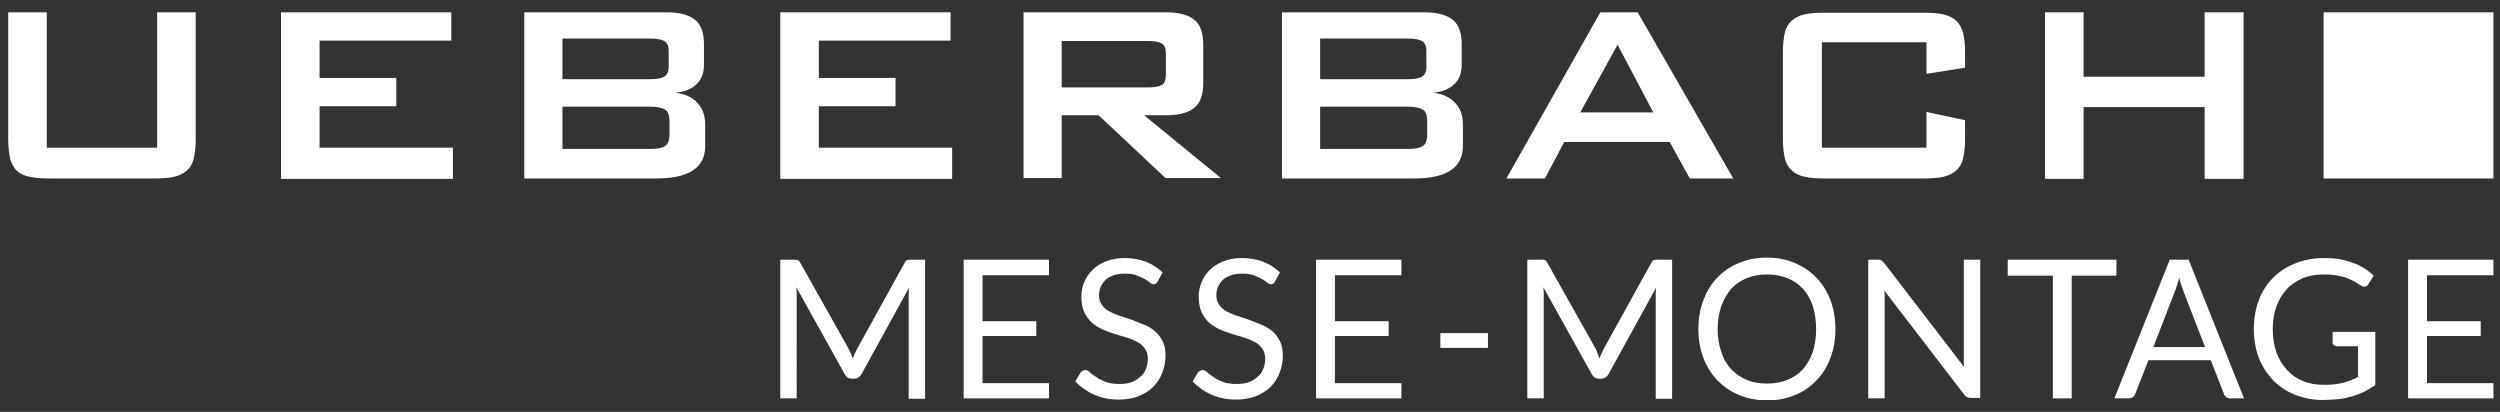
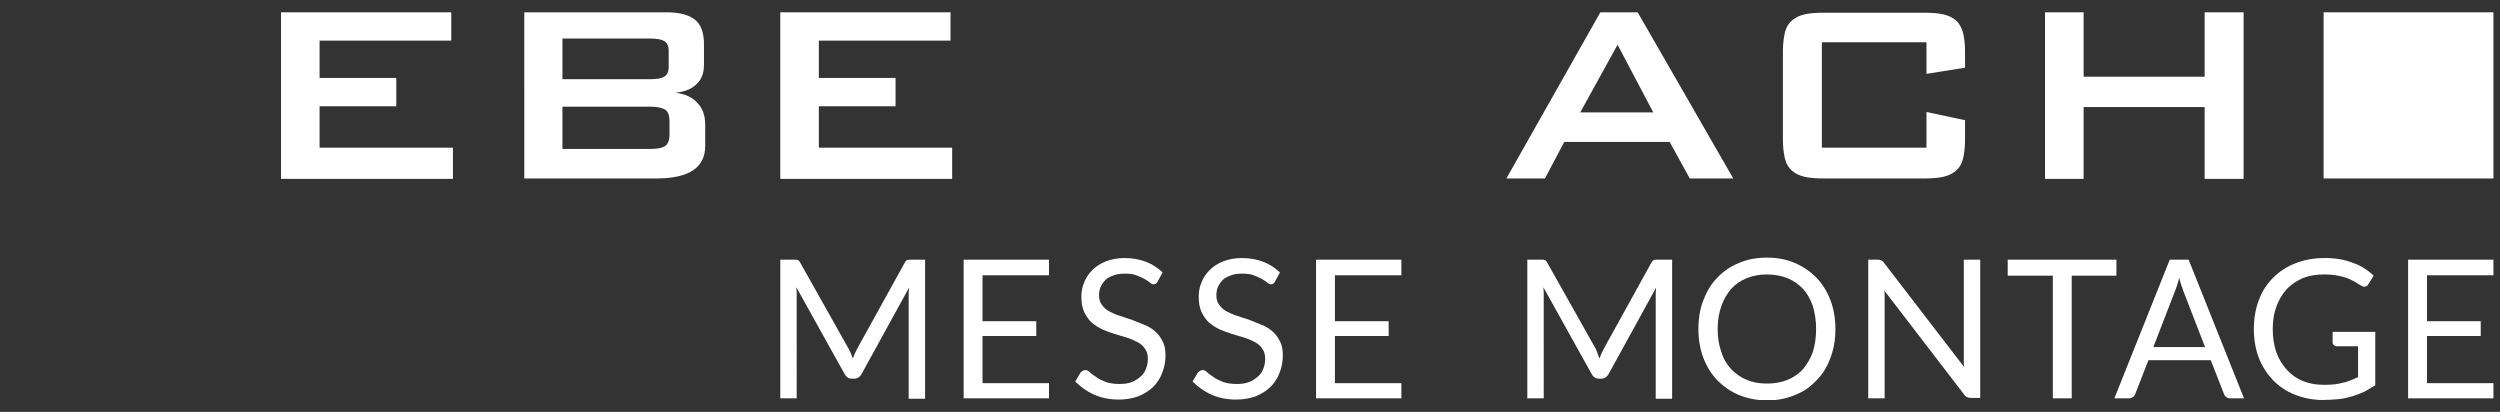
<svg xmlns="http://www.w3.org/2000/svg" id="Ebene_1" style="enable-background:new 0 0 609.4 100.4;" viewBox="0 0 609.4 100.4" x="0px" y="0px">
  <rect x="0" y="0" width="609.4" height="100.4" fill="#333333" stroke="none" />
  <style type="text/css">	.st0{fill:#FFFFFF;}	.st1{clip-path:url(#SVGID_00000009591723600390637590000015347054642380463235_);fill:#FFFFFF;}	.st2{clip-path:url(#SVGID_00000049212797396092209890000014529319258295121281_);fill:#FFFFFF;}	.st3{clip-path:url(#SVGID_00000135672029573806801570000003902508368722559110_);fill:#FFFFFF;}	.st4{clip-path:url(#SVGID_00000089555063760889478390000000156045241984191166_);fill:#FFFFFF;}	.st5{clip-path:url(#SVGID_00000167360766404625053390000013915146163861030843_);fill:#FFFFFF;}	.st6{clip-path:url(#SVGID_00000058554246790750952900000014881912951013657743_);fill:#FFFFFF;}	.st7{clip-path:url(#SVGID_00000143619465992938446390000009871768642670901673_);fill:#FFFFFF;}	.st8{clip-path:url(#SVGID_00000123412861627728945540000000654143590984961169_);fill:#FFFFFF;}	.st9{clip-path:url(#SVGID_00000151507426279116711300000010838641212563307162_);fill:#FFFFFF;}</style>
  <rect class="st0" height="40.5" width="41.4" x="566.4" y="3" />
  <g>
    <defs>
-       <rect height="94.5" id="SVGID_1_" width="605.8" x="2" y="3" />
-     </defs>
+       </defs>
    <clipPath id="SVGID_00000075142798061125113560000006613874962971629226_">
      <use href="#SVGID_1_" style="overflow:visible;" />
    </clipPath>
    <path d="M11.4,36h26.9V3h9.4v31  c0,1.9-0.2,3.5-0.5,4.7c-0.3,1.3-0.9,2.2-1.7,2.9c-0.8,0.7-1.8,1.2-3.1,1.5c-1.3,0.3-2.9,0.4-4.8,0.4H12.1c-1.9,0-3.5-0.1-4.8-0.4  C6,42.9,5,42.4,4.2,41.7c-0.8-0.7-1.3-1.7-1.7-2.9C2.2,37.4,2,35.9,2,34V3h9.4V36z" style="clip-path:url(#SVGID_00000075142798061125113560000006613874962971629226_);fill:#FFFFFF;" />
  </g>
  <polygon class="st0" points="68.5,3 68.5,43.6 110.4,43.6 110.4,36 77.9,36 77.9,25.9 96.6,25.9 96.6,19 77.9,19 77.9,9.9 110,9.9  110,3" />
  <g>
    <defs>
      <rect height="94.5" id="SVGID_00000129890715694467439280000009481701681555927697_" width="605.8" x="2" y="3" />
    </defs>
    <clipPath id="SVGID_00000021090575750116707670000011145881091582901396_">
      <use href="#SVGID_00000129890715694467439280000009481701681555927697_" style="overflow:visible;" />
    </clipPath>
    <path d="M137.1,26v10.3h21.5  c1.6,0,2.8-0.2,3.5-0.7c0.7-0.4,1.1-1.4,1.1-2.9v-3.1c0-1.5-0.4-2.5-1.1-2.9c-0.7-0.4-1.9-0.7-3.5-0.7H137.1z M137.1,9.6v9.7h21.5  c1.5,0,2.6-0.2,3.3-0.6c0.7-0.4,1.1-1.2,1.1-2.4v-3.9c0-1.2-0.4-2-1.1-2.4c-0.7-0.4-1.8-0.6-3.3-0.6H137.1z M127.8,3h34.7  c3.1,0,5.4,0.6,6.9,1.8c1.5,1.2,2.2,3.2,2.2,6v5c0,2-0.6,3.6-1.8,4.7c-1.2,1.2-2.9,1.9-5.2,2.1c2.4,0.3,4.2,1.1,5.4,2.5  c1.3,1.3,1.9,3.1,1.9,5.3v5.2c0,5.3-4,7.9-11.9,7.9h-32.2V3z" style="clip-path:url(#SVGID_00000021090575750116707670000011145881091582901396_);fill:#FFFFFF;" />
  </g>
  <polygon class="st0" points="190.2,3 190.2,43.6 232.1,43.6 232.1,36 199.6,36 199.6,25.9 218.3,25.9 218.3,19 199.6,19 199.6,9.9  231.7,9.9 231.7,3" />
  <g>
    <defs>
-       <rect height="94.5" id="SVGID_00000075156475892968146800000013913570120810031269_" width="605.8" x="2" y="3" />
-     </defs>
+       </defs>
    <clipPath id="SVGID_00000142173245752052818440000010590637443112465553_">
      <use href="#SVGID_00000075156475892968146800000013913570120810031269_" style="overflow:visible;" />
    </clipPath>
    <path d="M258.8,10v11.3H280  c1.5,0,2.5-0.2,3.2-0.6c0.7-0.4,1-1.3,1-2.6v-4.9c0-1.4-0.3-2.2-1-2.6c-0.7-0.4-1.8-0.6-3.2-0.6H258.8z M249.5,3h34.7  c3.1,0,5.4,0.6,6.9,1.8c1.5,1.2,2.2,3.2,2.2,6v9.5c0,2.8-0.7,4.8-2.2,6c-1.5,1.2-3.8,1.8-6.9,1.8h-5.3l18.7,15.3h-13.5l-16.3-15.3  h-9v15.3h-9.3V3z" style="clip-path:url(#SVGID_00000142173245752052818440000010590637443112465553_);fill:#FFFFFF;" />
    <path d="M321.8,26v10.3h21.5  c1.6,0,2.8-0.2,3.5-0.7c0.7-0.4,1.1-1.4,1.1-2.9v-3.1c0-1.5-0.4-2.5-1.1-2.9c-0.7-0.4-1.9-0.7-3.5-0.7H321.8z M321.8,9.6v9.7h21.5  c1.5,0,2.6-0.2,3.3-0.6c0.7-0.4,1.1-1.2,1.1-2.4v-3.9c0-1.2-0.4-2-1.1-2.4c-0.7-0.4-1.8-0.6-3.3-0.6H321.8z M312.5,3h34.7  c3.1,0,5.4,0.6,6.9,1.8c1.5,1.2,2.2,3.2,2.2,6v5c0,2-0.6,3.6-1.8,4.7c-1.2,1.2-2.9,1.9-5.2,2.1c2.4,0.3,4.2,1.1,5.4,2.5  c1.3,1.3,1.9,3.1,1.9,5.3v5.2c0,5.3-4,7.9-11.9,7.9h-32.2V3z" style="clip-path:url(#SVGID_00000142173245752052818440000010590637443112465553_);fill:#FFFFFF;" />
  </g>
  <path class="st0" d="M394.3,10.9l8.7,16.5h-17.8L394.3,10.9z M390.1,3l-22.9,40.5h9.4l4.7-8.9H407l4.9,8.9h10.6L399.2,3H390.1z" />
  <g>
    <defs>
      <rect height="94.5" id="SVGID_00000068657301817120258640000006000714807656341644_" width="605.8" x="2" y="3" />
    </defs>
    <clipPath id="SVGID_00000137133517363265282990000015285074466816311211_">
      <use href="#SVGID_00000068657301817120258640000006000714807656341644_" style="overflow:visible;" />
    </clipPath>
    <path d="M444.1,10.3V36h25.5  v-8.7l9.4,2V34c0,1.9-0.2,3.5-0.5,4.7c-0.3,1.3-0.9,2.2-1.7,2.9c-0.8,0.7-1.8,1.2-3.1,1.5c-1.3,0.3-2.9,0.4-4.8,0.4h-24.2  c-1.9,0-3.5-0.1-4.8-0.4c-1.3-0.3-2.3-0.8-3.1-1.5c-0.8-0.7-1.4-1.7-1.7-2.9c-0.3-1.3-0.5-2.8-0.5-4.7V12.6c0-1.9,0.2-3.5,0.5-4.7  c0.3-1.3,0.9-2.2,1.7-2.9c0.8-0.7,1.8-1.2,3.1-1.5c1.3-0.3,2.9-0.4,4.8-0.4h24.2c1.9,0,3.5,0.1,4.8,0.4c1.3,0.3,2.3,0.8,3.1,1.5  c0.8,0.7,1.3,1.7,1.7,2.9c0.3,1.3,0.5,2.8,0.5,4.7v3.9l-9.4,1.5v-7.7H444.1z" style="clip-path:url(#SVGID_00000137133517363265282990000015285074466816311211_);fill:#FFFFFF;" />
  </g>
  <polygon class="st0" points="537.4,3 537.4,18.7 507.9,18.7 507.9,3 498.5,3 498.5,43.6 507.9,43.6 507.9,26.1 537.4,26.1  537.4,43.6 546.9,43.6 546.9,3" />
  <g>
    <defs>
      <rect height="94.5" id="SVGID_00000142872610031610619670000005857278134272778175_" width="605.8" x="2" y="3" />
    </defs>
    <clipPath id="SVGID_00000073710134370540579150000009933745690366058888_">
      <use href="#SVGID_00000142872610031610619670000005857278134272778175_" style="overflow:visible;" />
    </clipPath>
    <path d="M537.5,84.6h-12.6  l5.3-13.7c0.2-0.4,0.3-0.9,0.5-1.4c0.2-0.5,0.3-1.1,0.5-1.8c0.3,1.3,0.7,2.3,1,3.2L537.5,84.6z M547,97.1l-13.5-33.8h-4.6  l-13.5,33.8h3.5c0.4,0,0.7-0.1,1-0.3c0.3-0.2,0.5-0.5,0.6-0.8l3.2-8.2h15.2l3.2,8.2c0.1,0.3,0.3,0.6,0.6,0.8c0.2,0.2,0.6,0.3,1,0.3  H547z" style="clip-path:url(#SVGID_00000073710134370540579150000009933745690366058888_);fill:#FFFFFF;" />
    <path d="M442.7,80.2  c0,2.1-0.3,3.9-0.8,5.6c-0.6,1.6-1.4,3-2.4,4.2c-1,1.1-2.3,2-3.8,2.6c-1.5,0.6-3.1,0.9-5,0.9c-1.8,0-3.5-0.3-4.9-0.9  c-1.5-0.6-2.7-1.5-3.8-2.6c-1-1.1-1.9-2.5-2.4-4.2c-0.6-1.6-0.9-3.5-0.9-5.6c0-2.1,0.3-3.9,0.9-5.6c0.6-1.7,1.4-3,2.4-4.2  c1-1.1,2.3-2,3.8-2.6c1.5-0.6,3.1-0.9,4.9-0.9c1.8,0,3.5,0.3,5,0.9c1.5,0.6,2.7,1.5,3.8,2.6c1,1.1,1.8,2.5,2.4,4.2  C442.4,76.3,442.7,78.2,442.7,80.2 M447.4,80.2c0-2.5-0.4-4.9-1.2-7c-0.8-2.1-1.9-3.9-3.4-5.5c-1.5-1.5-3.2-2.7-5.3-3.6  c-2.1-0.9-4.3-1.3-6.8-1.3c-2.5,0-4.7,0.4-6.8,1.3c-2,0.8-3.8,2-5.3,3.6c-1.5,1.5-2.6,3.4-3.4,5.5c-0.8,2.1-1.2,4.4-1.2,7  c0,2.5,0.4,4.9,1.2,7c0.8,2.1,1.9,3.9,3.4,5.5c1.5,1.5,3.2,2.7,5.3,3.6c2,0.8,4.3,1.3,6.8,1.3c2.5,0,4.7-0.4,6.8-1.3  c2.1-0.8,3.8-2,5.3-3.6c1.5-1.5,2.6-3.3,3.4-5.5C447,85.1,447.4,82.8,447.4,80.2" style="clip-path:url(#SVGID_00000073710134370540579150000009933745690366058888_);fill:#FFFFFF;" />
  </g>
  <polygon class="st0" points="587,63.3 587,97.1 607.8,97.1 607.8,93.4 591.6,93.4 591.6,81.9 604.7,81.9 604.7,78.3 591.6,78.3  591.6,67.1 607.8,67.1 607.8,63.3" />
  <g>
    <defs>
      <rect height="94.5" id="SVGID_00000104670073441958750150000005874172583753134511_" width="605.8" x="2" y="3" />
    </defs>
    <clipPath id="SVGID_00000066505763932450007460000004542240275000234676_">
      <use href="#SVGID_00000104670073441958750150000005874172583753134511_" style="overflow:visible;" />
    </clipPath>
    <path d="M561.4,92.9  c-1.5-0.6-2.8-1.5-3.9-2.7c-1.1-1.2-2-2.6-2.6-4.3c-0.6-1.7-0.9-3.6-0.9-5.7c0-2,0.3-3.9,0.9-5.5c0.6-1.6,1.4-3,2.5-4.2  c1.1-1.2,2.4-2,3.9-2.7c1.5-0.6,3.3-0.9,5.2-0.9c1.3,0,2.4,0.1,3.4,0.3c1,0.2,1.8,0.4,2.5,0.7c0.7,0.3,1.3,0.6,1.8,0.9  c0.5,0.3,0.9,0.6,1.3,0.8c0.3,0.2,0.6,0.3,0.8,0.3c0.4,0,0.8-0.2,1-0.6l1.3-2.1c-0.7-0.7-1.5-1.3-2.3-1.8c-0.8-0.5-1.7-1-2.7-1.3  c-1-0.4-2-0.7-3.2-0.9c-1.1-0.2-2.4-0.3-3.7-0.3c-2.6,0-5,0.4-7.2,1.3c-2.1,0.8-3.9,2-5.4,3.5c-1.5,1.5-2.7,3.3-3.5,5.5  c-0.8,2.1-1.2,4.5-1.2,7c0,2.5,0.4,4.9,1.2,7c0.8,2.1,2,3.9,3.5,5.5c1.5,1.5,3.2,2.7,5.3,3.5c2,0.8,4.3,1.3,6.7,1.3  c1.4,0,2.7-0.1,3.9-0.2c1.2-0.1,2.3-0.4,3.4-0.7c1-0.3,2-0.7,2.9-1.1c0.9-0.5,1.8-1,2.7-1.6v-13h-10.4v2.6c0,0.3,0.1,0.5,0.3,0.6  c0.2,0.2,0.4,0.3,0.7,0.3h5.2v7.5c-0.6,0.3-1.2,0.6-1.8,0.8c-0.6,0.2-1.2,0.5-1.9,0.6c-0.7,0.2-1.4,0.3-2.2,0.4  c-0.8,0.1-1.6,0.1-2.5,0.1C564.5,93.8,562.9,93.5,561.4,92.9" style="clip-path:url(#SVGID_00000066505763932450007460000004542240275000234676_);fill:#FFFFFF;" />
  </g>
  <polygon class="st0" points="489.4,63.3 489.4,67.2 500.4,67.2 500.4,97.1 505,97.1 505,67.2 515.9,67.2 515.9,63.3" />
  <g>
    <defs>
      <rect height="94.5" id="SVGID_00000111161482279607642200000011303416411416898975_" width="605.8" x="2" y="3" />
    </defs>
    <clipPath id="SVGID_00000123410205233001763660000015677128327222236310_">
      <use href="#SVGID_00000111161482279607642200000011303416411416898975_" style="overflow:visible;" />
    </clipPath>
    <path d="M457.8,63.3h-2.4v33.8  h4V73c0-0.3,0-0.7,0-1c0-0.4,0-0.8-0.1-1.2l19.5,25.4c0.2,0.3,0.5,0.5,0.7,0.6c0.2,0.1,0.5,0.2,0.9,0.2h2.3V63.3h-4v23.9  c0,0.4,0,0.7,0,1.1c0,0.4,0,0.8,0.1,1.2l-19.6-25.5c-0.3-0.3-0.5-0.5-0.7-0.6C458.5,63.4,458.2,63.3,457.8,63.3" style="clip-path:url(#SVGID_00000123410205233001763660000015677128327222236310_);fill:#FFFFFF;" />
    <path d="M388.9,84.9l-11.7-20.8  c-0.2-0.4-0.4-0.6-0.6-0.7c-0.2-0.1-0.5-0.1-0.9-0.1h-3.4v33.8h4V72.3c0-0.3,0-0.7,0-1.1c0-0.4-0.1-0.8-0.1-1.2L388,91.2  c0.4,0.7,0.9,1.1,1.7,1.1h0.7c0.7,0,1.3-0.4,1.7-1.1l11.6-21.1c0,0.4-0.1,0.8-0.1,1.2c0,0.4,0,0.7,0,1.1v24.8h4V63.3H404  c-0.4,0-0.7,0-0.9,0.1c-0.2,0.1-0.4,0.3-0.6,0.7L391,84.9c-0.2,0.4-0.4,0.8-0.6,1.2c-0.2,0.4-0.3,0.8-0.5,1.3  c-0.2-0.4-0.3-0.8-0.5-1.3C389.3,85.7,389.1,85.3,388.9,84.9" style="clip-path:url(#SVGID_00000123410205233001763660000015677128327222236310_);fill:#FFFFFF;" />
  </g>
-   <rect class="st0" height="3.6" width="11.6" x="351.1" y="81.2" />
  <polygon class="st0" points="320.8,63.3 320.8,97.1 341.6,97.1 341.6,93.4 325.4,93.4 325.4,81.9 338.5,81.9 338.5,78.3 325.4,78.3  325.4,67.1 341.6,67.1 341.6,63.3" />
  <g>
    <defs>
      <rect height="94.5" id="SVGID_00000106851125423995200330000015080656833012779417_" width="605.8" x="2" y="3" />
    </defs>
    <clipPath id="SVGID_00000132057016114054313350000015543551706722955183_">
      <use href="#SVGID_00000106851125423995200330000015080656833012779417_" style="overflow:visible;" />
    </clipPath>
    <path d="M312,66.4  c-1.2-1.1-2.5-2-4.1-2.6c-1.6-0.6-3.3-0.9-5.2-0.9c-1.7,0-3.2,0.3-4.5,0.8c-1.3,0.5-2.4,1.2-3.3,2.1c-0.9,0.9-1.6,1.9-2,3  c-0.5,1.1-0.7,2.3-0.7,3.5c0,1.5,0.2,2.7,0.7,3.8c0.5,1,1.1,1.9,1.8,2.5c0.8,0.7,1.6,1.2,2.6,1.7c1,0.4,2,0.8,3,1.1  c1,0.3,2,0.6,3,0.9c1,0.3,1.8,0.7,2.6,1.1c0.8,0.4,1.4,1,1.8,1.6c0.5,0.7,0.7,1.5,0.7,2.5c0,0.9-0.2,1.8-0.5,2.5  c-0.3,0.8-0.8,1.4-1.4,1.9c-0.6,0.5-1.3,1-2.2,1.3c-0.9,0.3-1.8,0.4-2.9,0.4c-1.3,0-2.4-0.2-3.3-0.5c-0.9-0.4-1.7-0.7-2.3-1.2  c-0.6-0.4-1.2-0.8-1.6-1.2c-0.4-0.4-0.8-0.5-1.1-0.5c-0.2,0-0.4,0.1-0.6,0.2c-0.2,0.1-0.3,0.3-0.5,0.4l-1.3,2.2  c1.3,1.3,2.8,2.4,4.6,3.2c1.8,0.8,3.8,1.2,6,1.2c1.8,0,3.4-0.3,4.8-0.8c1.4-0.6,2.6-1.3,3.6-2.3c1-1,1.7-2.1,2.2-3.4  c0.5-1.3,0.8-2.7,0.8-4.2c0-1.4-0.2-2.6-0.7-3.5c-0.5-1-1.1-1.8-1.8-2.4c-0.8-0.7-1.6-1.2-2.6-1.6c-1-0.4-2-0.8-3-1.2  c-1-0.3-2-0.7-3-1c-1-0.3-1.8-0.7-2.6-1.1c-0.8-0.4-1.4-1-1.8-1.6c-0.5-0.6-0.7-1.4-0.7-2.3c0-0.7,0.1-1.4,0.4-2.1  c0.3-0.6,0.7-1.2,1.2-1.7c0.5-0.5,1.2-0.8,2-1.1c0.8-0.3,1.7-0.4,2.7-0.4c1.1,0,2,0.1,2.8,0.4c0.8,0.3,1.4,0.6,2,0.9  c0.5,0.3,1,0.6,1.3,0.9c0.4,0.3,0.7,0.4,0.9,0.4c0.3,0,0.5-0.1,0.6-0.2c0.2-0.1,0.3-0.3,0.4-0.5L312,66.4z" style="clip-path:url(#SVGID_00000132057016114054313350000015543551706722955183_);fill:#FFFFFF;" />
    <path d="M283.4,66.4  c-1.2-1.1-2.5-2-4.1-2.6c-1.6-0.6-3.3-0.9-5.2-0.9c-1.7,0-3.2,0.3-4.5,0.8c-1.3,0.5-2.4,1.2-3.3,2.1c-0.9,0.9-1.6,1.9-2,3  c-0.5,1.1-0.7,2.3-0.7,3.5c0,1.5,0.2,2.7,0.7,3.8c0.5,1,1.1,1.9,1.8,2.5c0.8,0.7,1.6,1.2,2.6,1.7c1,0.4,2,0.8,3,1.1  c1,0.3,2,0.6,3,0.9c1,0.3,1.8,0.7,2.6,1.1c0.8,0.4,1.4,1,1.8,1.6c0.5,0.7,0.7,1.5,0.7,2.5c0,0.9-0.2,1.8-0.5,2.5  c-0.3,0.8-0.8,1.4-1.4,1.9c-0.6,0.5-1.3,1-2.2,1.3c-0.8,0.3-1.8,0.4-2.9,0.4c-1.3,0-2.4-0.2-3.3-0.5c-0.9-0.4-1.7-0.7-2.3-1.2  c-0.6-0.4-1.2-0.8-1.6-1.2c-0.4-0.4-0.8-0.5-1.1-0.5c-0.2,0-0.4,0.1-0.6,0.2c-0.2,0.1-0.3,0.3-0.5,0.4l-1.3,2.2  c1.3,1.3,2.8,2.4,4.6,3.2c1.8,0.8,3.8,1.2,6,1.2c1.8,0,3.4-0.3,4.8-0.8c1.4-0.6,2.6-1.3,3.6-2.3c1-1,1.7-2.1,2.2-3.4  c0.5-1.3,0.8-2.7,0.8-4.2c0-1.4-0.2-2.6-0.7-3.5c-0.5-1-1.1-1.8-1.8-2.4c-0.8-0.7-1.6-1.2-2.6-1.6c-1-0.4-2-0.8-3-1.2  c-1-0.3-2-0.7-3-1c-1-0.3-1.8-0.7-2.6-1.1c-0.8-0.4-1.4-1-1.8-1.6c-0.5-0.6-0.7-1.4-0.7-2.3c0-0.7,0.1-1.4,0.4-2.1  c0.3-0.6,0.7-1.2,1.2-1.7c0.5-0.5,1.2-0.8,2-1.1c0.8-0.3,1.7-0.4,2.7-0.4c1.1,0,2,0.1,2.8,0.4c0.8,0.3,1.4,0.6,2,0.9  c0.5,0.3,1,0.6,1.3,0.9c0.4,0.3,0.7,0.4,0.9,0.4c0.3,0,0.5-0.1,0.6-0.2c0.2-0.1,0.3-0.3,0.4-0.5L283.4,66.4z" style="clip-path:url(#SVGID_00000132057016114054313350000015543551706722955183_);fill:#FFFFFF;" />
  </g>
  <polygon class="st0" points="234.9,63.3 234.9,97.1 255.7,97.1 255.7,93.4 239.5,93.4 239.5,81.9 252.6,81.9 252.6,78.3 239.5,78.3  239.5,67.1 255.7,67.1 255.7,63.3" />
  <g>
    <defs>
      <rect height="94.5" id="SVGID_00000080927259800006499570000004704623544484318378_" width="605.8" x="2" y="3" />
    </defs>
    <clipPath id="SVGID_00000081607178904547839550000017561473232170985618_">
      <use href="#SVGID_00000080927259800006499570000004704623544484318378_" style="overflow:visible;" />
    </clipPath>
    <path d="M206.8,84.9l-11.7-20.8  c-0.2-0.4-0.4-0.6-0.6-0.7c-0.2-0.1-0.5-0.1-0.9-0.1h-3.4v33.8h4V72.3c0-0.3,0-0.7,0-1.1c0-0.4-0.1-0.8-0.1-1.2l11.8,21.2  c0.4,0.7,0.9,1.1,1.7,1.1h0.7c0.7,0,1.3-0.4,1.7-1.1l11.6-21.1c0,0.4-0.1,0.8-0.1,1.2c0,0.4,0,0.7,0,1.1v24.8h4V63.3H222  c-0.4,0-0.7,0-0.9,0.1c-0.2,0.1-0.4,0.3-0.6,0.7L209,84.9c-0.2,0.4-0.4,0.8-0.6,1.2c-0.2,0.4-0.3,0.8-0.5,1.3  c-0.2-0.4-0.3-0.8-0.5-1.3C207.2,85.7,207,85.3,206.8,84.9" style="clip-path:url(#SVGID_00000081607178904547839550000017561473232170985618_);fill:#FFFFFF;" />
  </g>
</svg>